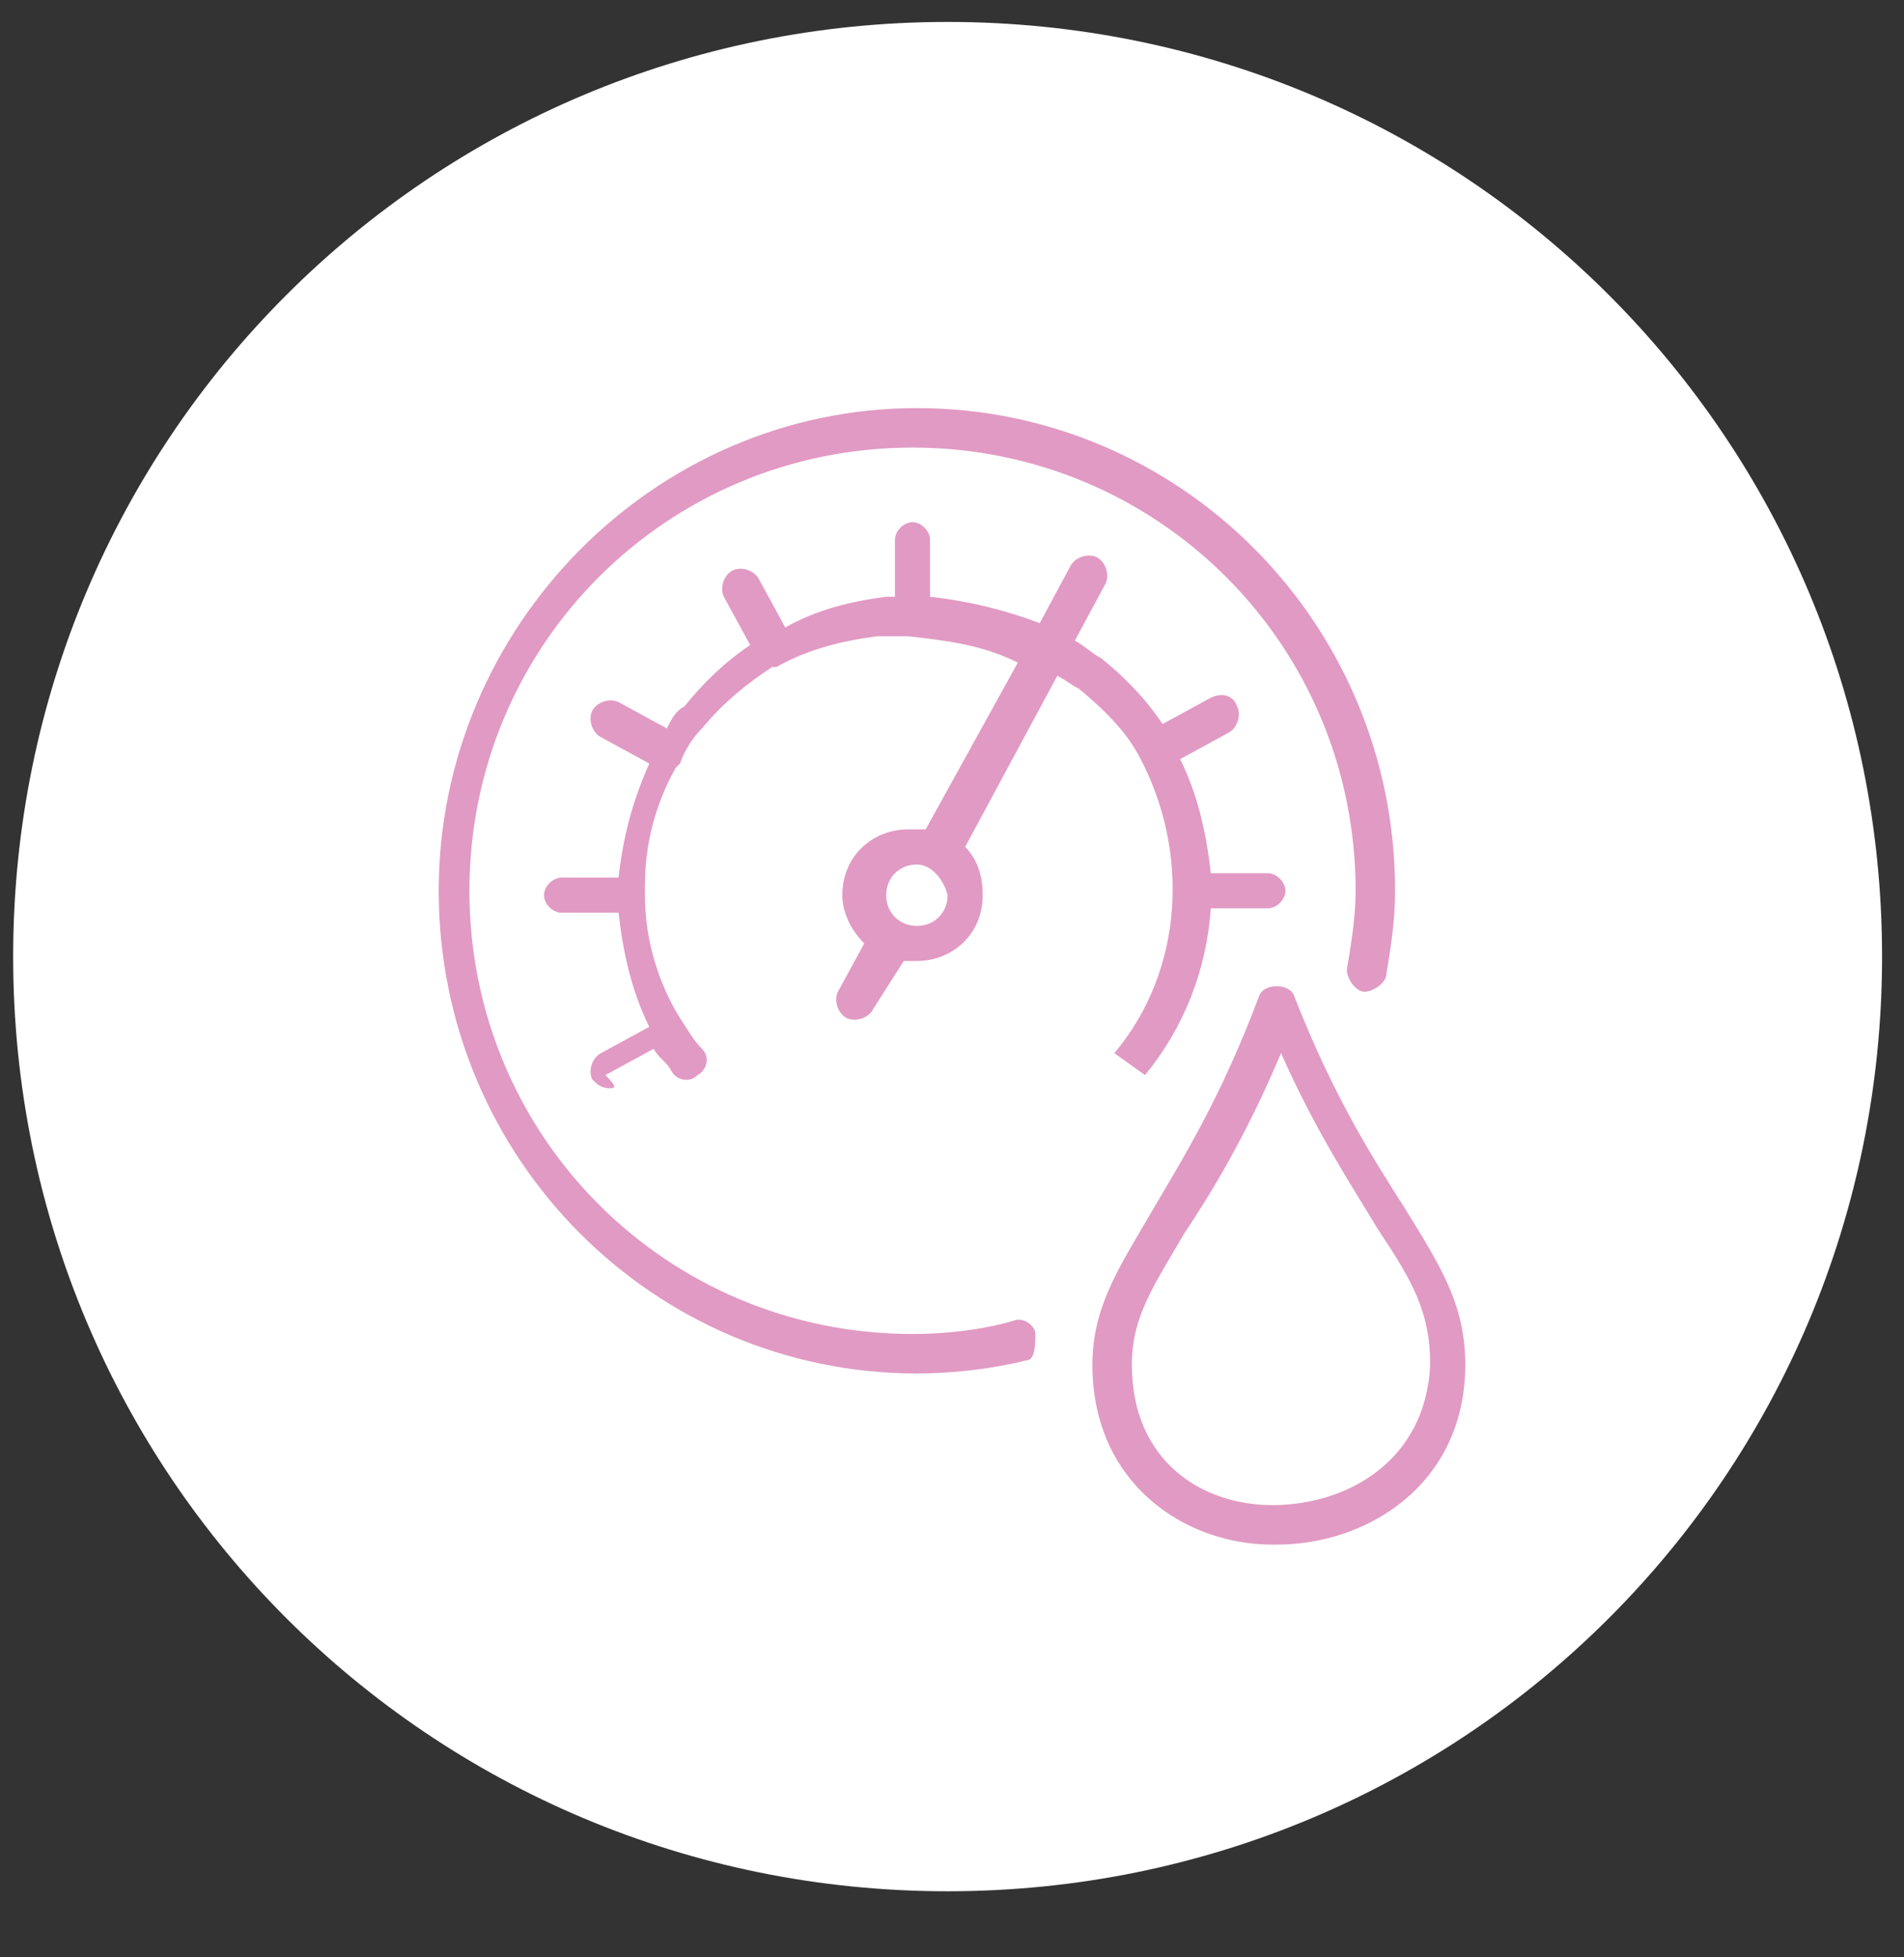
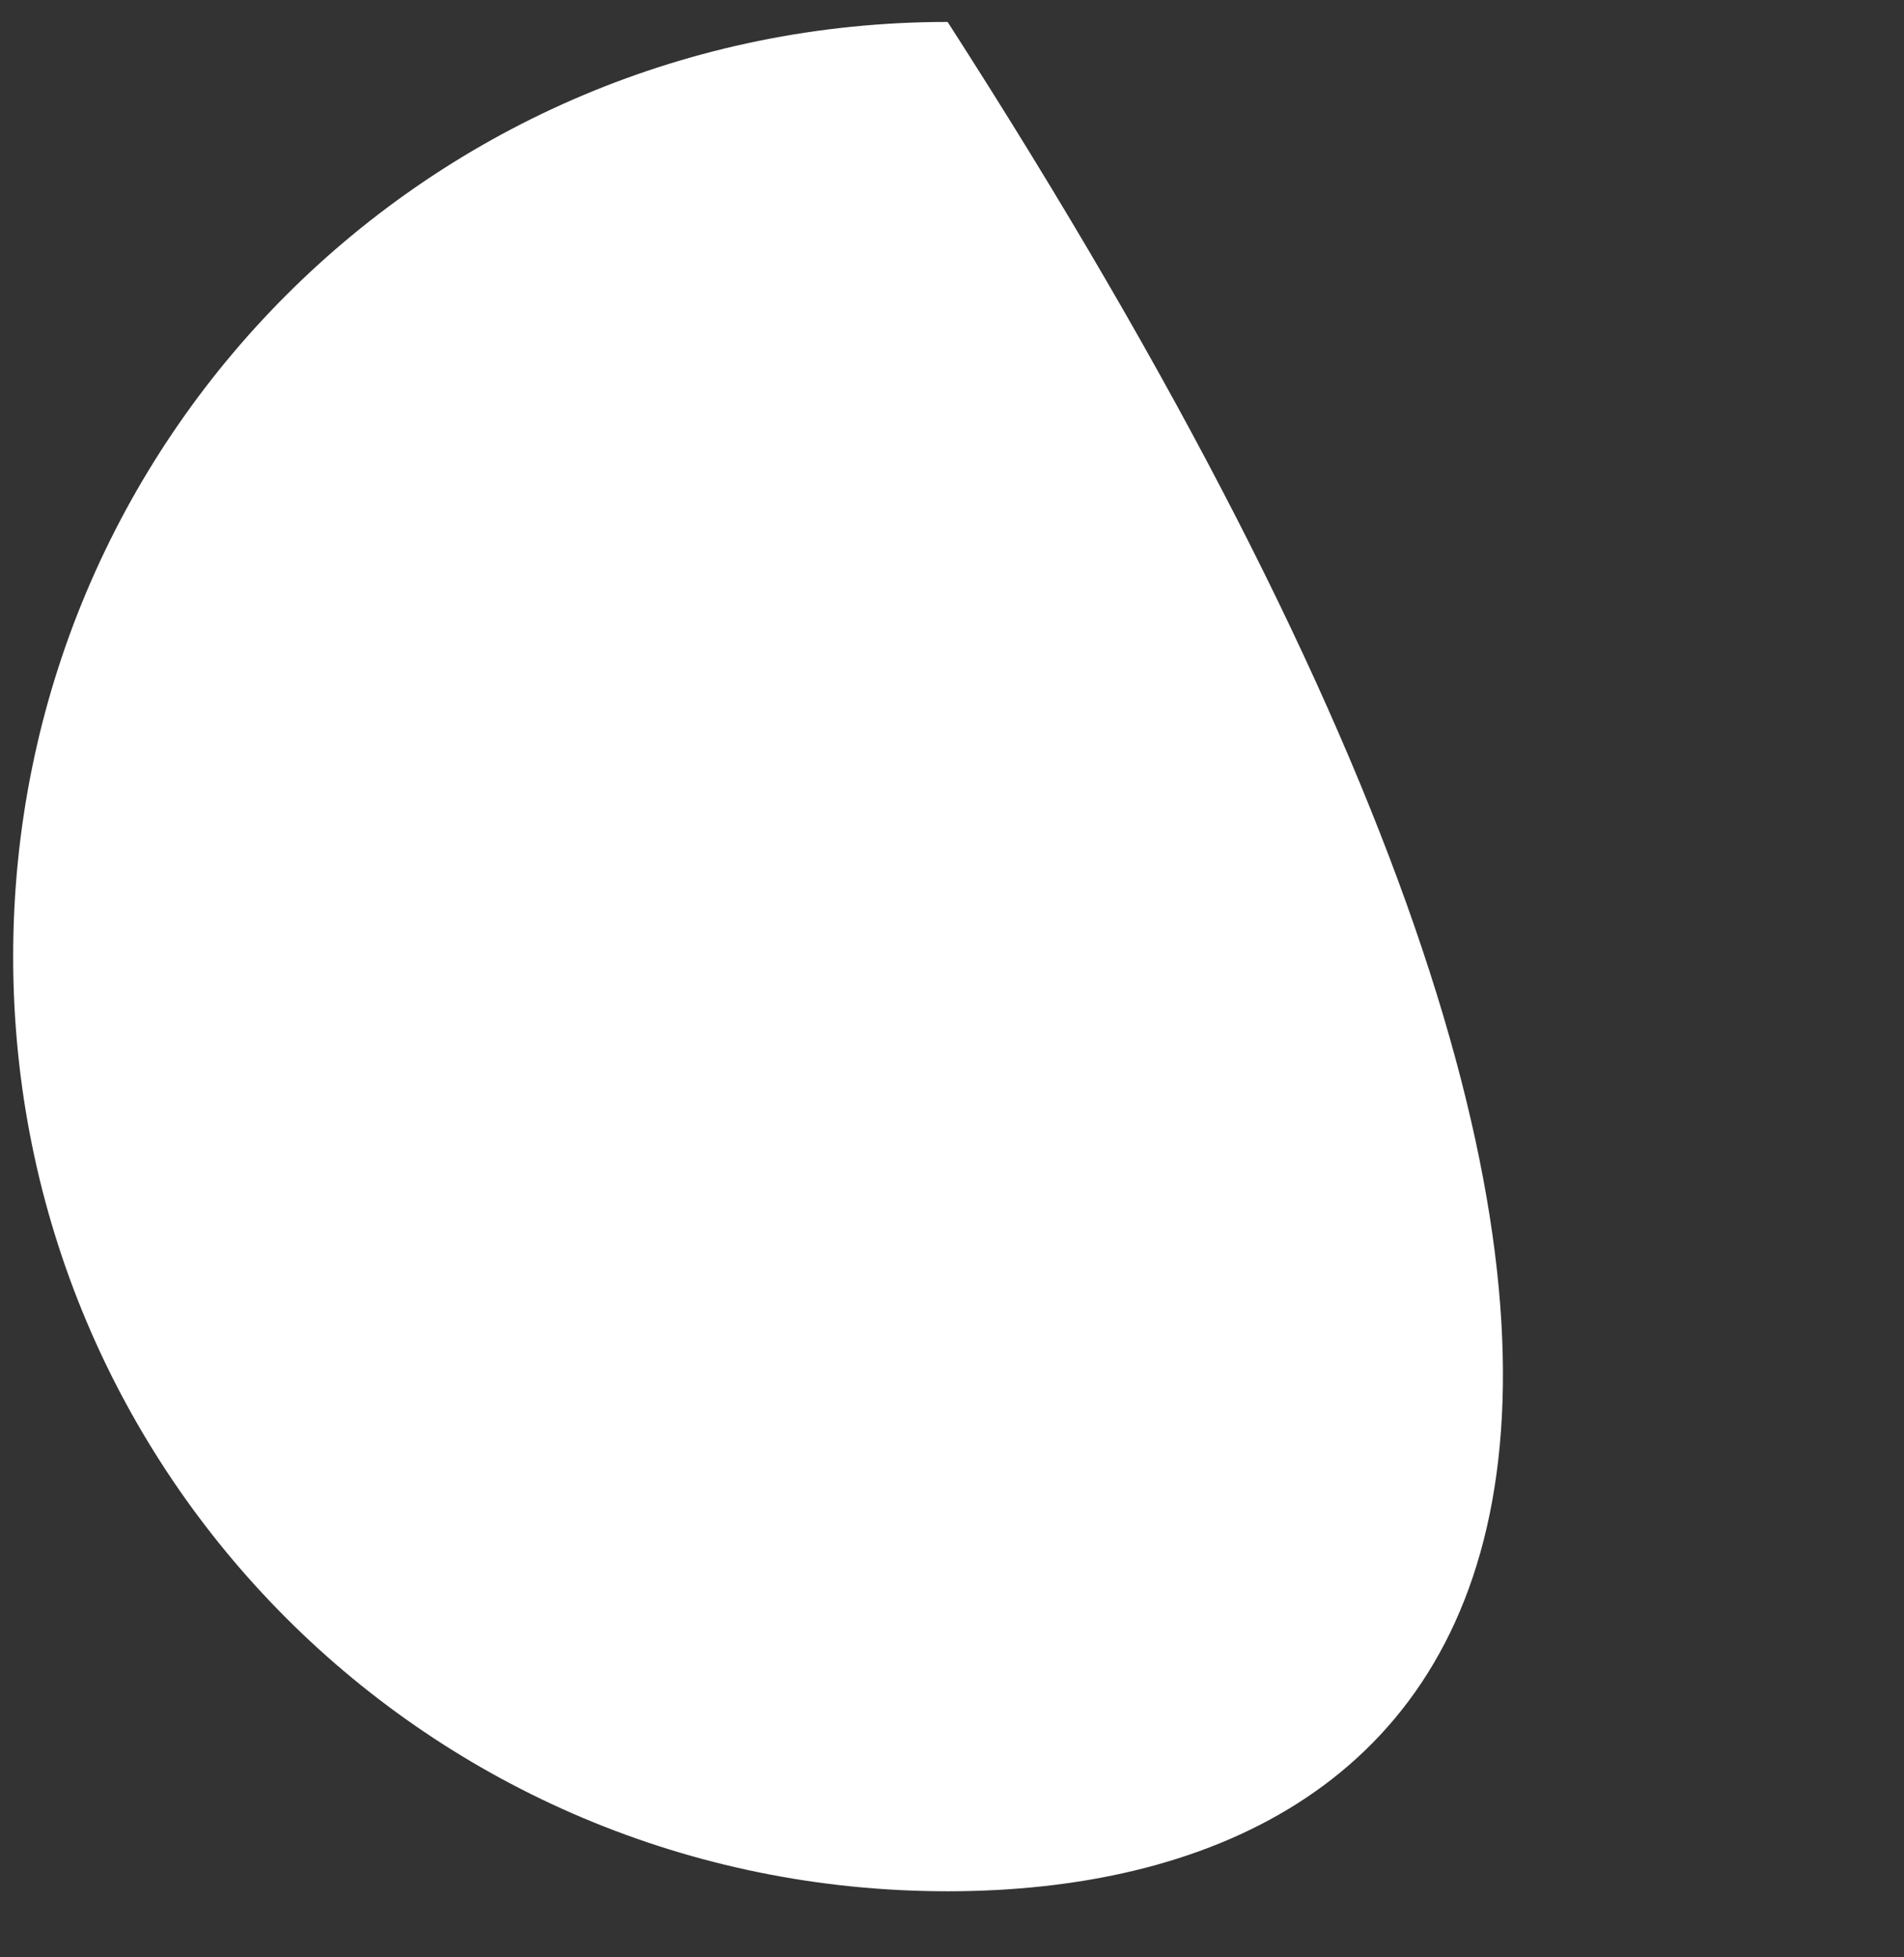
<svg xmlns="http://www.w3.org/2000/svg" xmlns:xlink="http://www.w3.org/1999/xlink" version="1.1" id="Ebene_1" x="0px" y="0px" viewBox="0 0 43.4 44.6" style="enable-background:new 0 0 43.4 44.6;" xml:space="preserve">
  <rect x="0" y="0" width="43.4" height="44.6" fill="#333333" stroke="none" />
  <style type="text/css">
	.st0{clip-path:url(#SVGID_2_);fill:#FFFFFF;}
	.st1{fill:#E19AC3;}
</style>
  <g>
    <defs>
      <rect id="SVGID_1_" width="43.4" height="44.6" />
    </defs>
    <clipPath id="SVGID_2_">
      <use xlink:href="#SVGID_1_" style="overflow:visible;" />
    </clipPath>
-     <path class="st0" d="M21.6,43.1c-11.8,0-21.3-9.5-21.3-21.3C0.3,10,9.8,0.5,21.6,0.5S42.9,10,42.9,21.8   C42.9,33.6,33.4,43.1,21.6,43.1" />
+     <path class="st0" d="M21.6,43.1c-11.8,0-21.3-9.5-21.3-21.3C0.3,10,9.8,0.5,21.6,0.5C42.9,33.6,33.4,43.1,21.6,43.1" />
  </g>
  <g>
-     <path class="st1" d="M29.1,35.2c0,0-0.1,0-0.1,0c-2,0-4.1-1.4-4.1-4.1c0-1.3,0.6-2.2,1.3-3.4c0.7-1.2,1.6-2.6,2.5-5   c0.1-0.3,0.7-0.3,0.8,0c0.9,2.3,1.8,3.7,2.5,4.8c0.8,1.3,1.4,2.2,1.4,3.6C33.4,33.8,31.2,35.2,29.1,35.2z M29.2,24   c-0.8,1.9-1.6,3.2-2.2,4.1c-0.7,1.2-1.2,1.9-1.2,3c0,2.2,1.6,3.2,3.2,3.2c1.7,0,3.5-1,3.6-3.2c0-1.2-0.4-1.9-1.2-3.1   C30.8,27,30,25.8,29.2,24z M20.9,31.3c-6,0-10.9-4.9-10.9-11c0-6,4.9-11,10.9-11c6,0,10.9,4.9,10.9,11c0,0.7-0.1,1.3-0.2,1.9   c0,0.2-0.3,0.4-0.5,0.4c-0.2,0-0.4-0.3-0.4-0.5c0.1-0.6,0.2-1.2,0.2-1.8c0-5.6-4.5-10.1-10.1-10.1c-5.6,0-10.1,4.5-10.1,10.1   c0,5.6,4.5,10.1,10.1,10.1c0.8,0,1.6-0.1,2.3-0.3c0.2-0.1,0.5,0.1,0.5,0.3S23.6,31,23.4,31C22.6,31.2,21.7,31.3,20.9,31.3z    M13.9,24.8c-0.2,0-0.3-0.1-0.4-0.2c-0.1-0.2,0-0.5,0.2-0.6l1.1-0.6c-0.4-0.8-0.6-1.7-0.7-2.6h-1.3c-0.2,0-0.4-0.2-0.4-0.4   s0.2-0.4,0.4-0.4h1.3c0.1-0.9,0.3-1.7,0.7-2.6l-1.1-0.6c-0.2-0.1-0.3-0.4-0.2-0.6c0.1-0.2,0.4-0.3,0.6-0.2l1.1,0.6   c0.1-0.2,0.2-0.4,0.4-0.5c0.4-0.5,0.9-1,1.5-1.4l-0.6-1.1c-0.1-0.2,0-0.5,0.2-0.6c0.2-0.1,0.5,0,0.6,0.2l0.6,1.1   c0.7-0.4,1.5-0.6,2.3-0.7c0.1,0,0.2,0,0.2,0v-1.3c0-0.2,0.2-0.4,0.4-0.4s0.4,0.2,0.4,0.4v1.3c0.9,0.1,1.7,0.3,2.5,0.6l0.7-1.3   c0.1-0.2,0.4-0.3,0.6-0.2c0.2,0.1,0.3,0.4,0.2,0.6l-0.7,1.3c0.2,0.1,0.4,0.3,0.6,0.4c0.5,0.4,1,0.9,1.4,1.5l1.1-0.6   c0.2-0.1,0.5-0.1,0.6,0.2c0.1,0.2,0,0.5-0.2,0.6l-1.1,0.6c0.4,0.8,0.6,1.7,0.7,2.6h1.3c0.2,0,0.4,0.2,0.4,0.4s-0.2,0.4-0.4,0.4   h-1.3c-0.1,1.4-0.6,2.7-1.5,3.8l-0.7-0.5c1.6-1.9,1.7-4.6,0.6-6.7c0,0,0,0,0,0s0,0,0,0c-0.3-0.6-0.8-1.1-1.4-1.6   c-0.2-0.1-0.3-0.2-0.5-0.3L22,19.3c0.3,0.3,0.4,0.7,0.4,1.1c0,0.9-0.7,1.5-1.5,1.5c-0.1,0-0.2,0-0.3,0L19.9,23   c-0.1,0.2-0.4,0.3-0.6,0.2c-0.2-0.1-0.3-0.4-0.2-0.6l0.6-1.1c-0.3-0.3-0.5-0.7-0.5-1.1c0-0.9,0.7-1.5,1.5-1.5c0.1,0,0.2,0,0.4,0   l2.1-3.8c-0.8-0.4-1.6-0.5-2.5-0.6c0,0,0,0-0.1,0c-0.2,0-0.4,0-0.6,0c-0.8,0.1-1.6,0.3-2.3,0.7c0,0,0,0,0,0s0,0-0.1,0   c-0.6,0.4-1.1,0.8-1.6,1.4c-0.2,0.2-0.4,0.5-0.5,0.8c0,0,0,0,0,0s0,0,0,0c0,0-0.1,0.1-0.1,0.1c-0.5,0.9-0.7,1.8-0.7,2.7   c0,0,0,0.1,0,0.1s0,0.1,0,0.1c0,1,0.3,2,0.8,2.8c0,0,0,0,0,0c0,0,0,0,0,0c0.2,0.3,0.3,0.5,0.5,0.7c0.2,0.2,0.1,0.5-0.1,0.6   c-0.2,0.2-0.5,0.1-0.6-0.1c-0.1-0.2-0.3-0.3-0.4-0.5l-1.1,0.6C14.1,24.8,14,24.8,13.9,24.8z M20.9,19.7c-0.4,0-0.7,0.3-0.7,0.7   c0,0.4,0.3,0.7,0.7,0.7s0.7-0.3,0.7-0.7C21.5,20,21.2,19.7,20.9,19.7z" />
-   </g>
+     </g>
</svg>